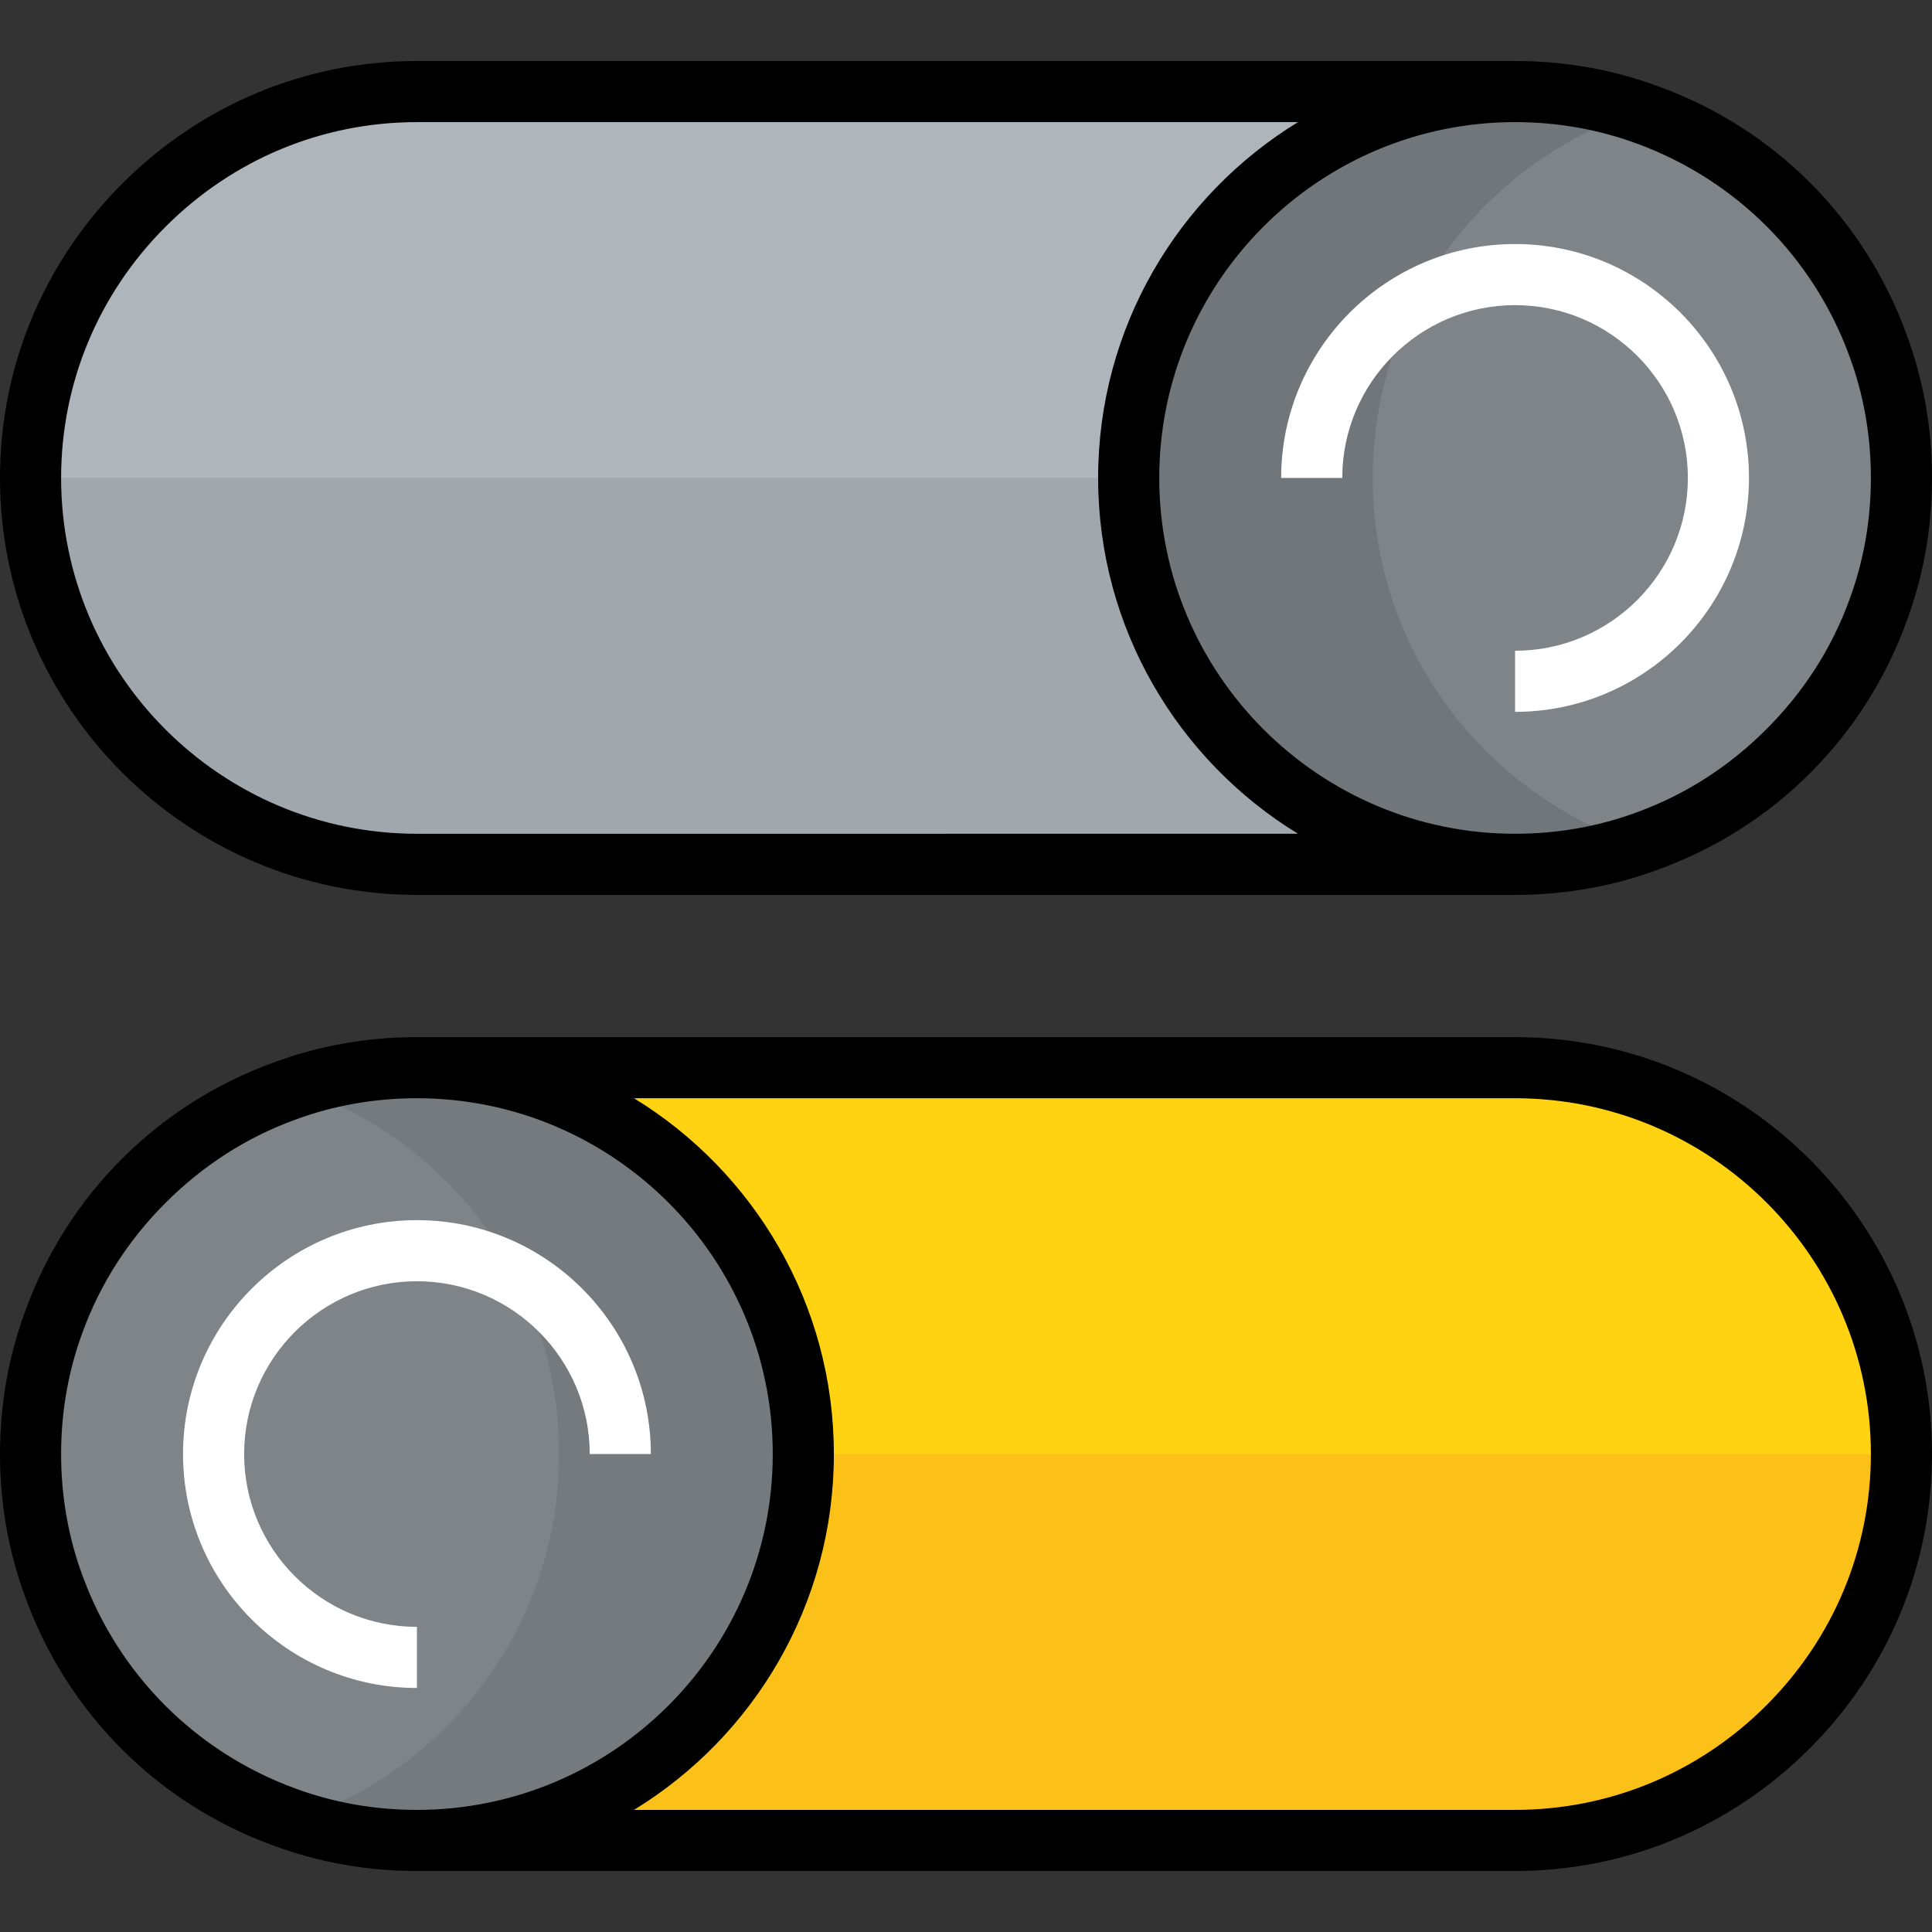
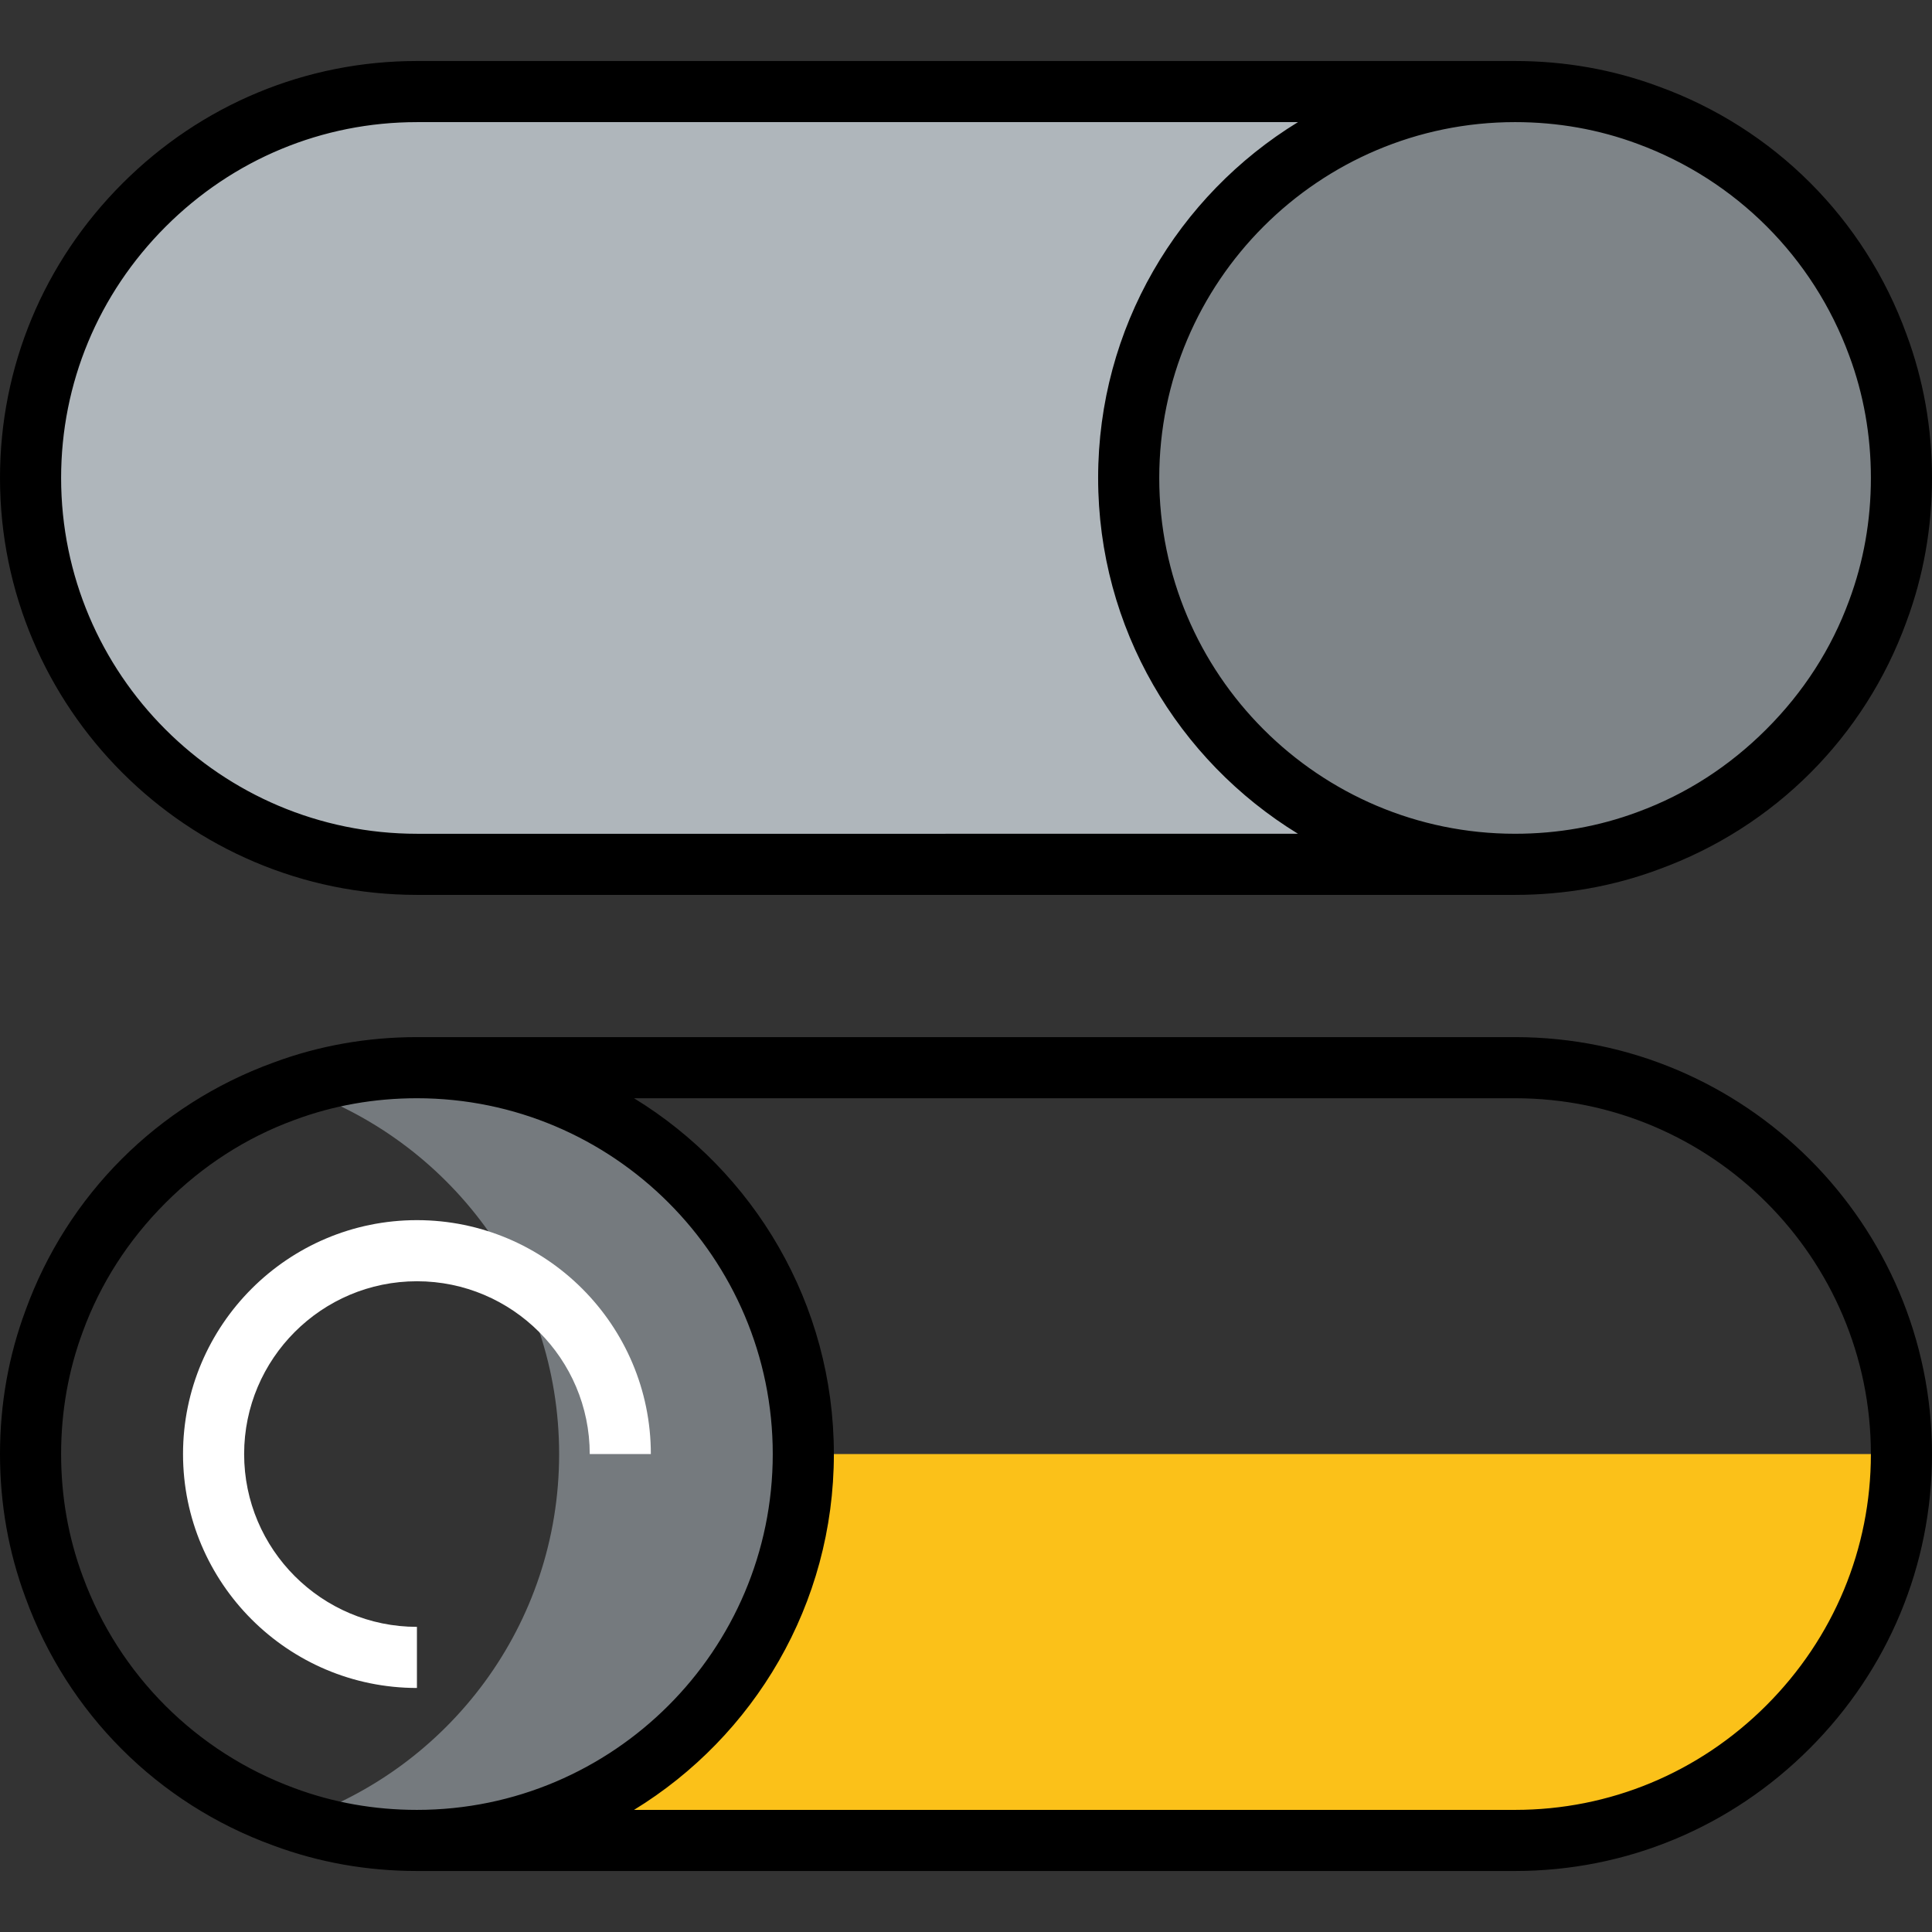
<svg xmlns="http://www.w3.org/2000/svg" height="800px" width="800px" version="1.1" id="Layer_1" viewBox="0 0 512 512" xml:space="preserve">
  <rect x="0" y="0" width="512" height="512" fill="#333333" stroke="none" />
  <path style="fill:#7E8488;" d="M497.651,91.414c4.096,10.994,6.251,22.851,6.251,35.245s-2.156,24.251-6.251,35.245  c-5.174,14.119-13.365,26.623-23.82,37.078c-10.455,10.455-22.957,18.646-37.078,23.82c-10.993,4.096-22.851,6.251-35.245,6.251  c-56.586,0-102.394-45.808-102.394-102.394S344.921,24.265,401.508,24.265c12.395,0,24.251,2.156,35.245,6.251  C464.885,40.865,487.304,63.283,497.651,91.414z" />
-   <path style="fill:#707679;" d="M363.784,126.66c0-45.256,29.335-83.545,70.018-97.093c-10.164-3.424-20.986-5.301-32.293-5.301  c-56.586,0-102.394,45.808-102.394,102.394s45.808,102.394,102.394,102.394c11.305,0,22.128-1.877,32.292-5.301  C393.119,210.206,363.784,171.916,363.784,126.66z" />
-   <path style="fill:#7E8488;" d="M110.492,282.947c56.586,0,102.394,45.808,102.394,102.394s-45.808,102.394-102.394,102.394  c-12.395,0-24.251-2.155-35.245-6.251c-28.131-10.348-50.551-32.766-60.898-60.898c-4.095-10.994-6.251-22.851-6.251-35.245  c0-12.395,2.156-24.251,6.251-35.245c5.174-14.12,13.365-26.623,23.82-37.078c10.455-10.455,22.958-18.646,37.078-23.82  C86.241,285.102,98.097,282.947,110.492,282.947z" />
  <path style="fill:#757A7E;" d="M148.174,385.341c0,45.257-29.335,83.545-70.018,97.093c10.164,3.424,20.987,5.301,32.293,5.301  c56.586,0,102.394-45.808,102.394-102.394S167.036,282.947,110.45,282.947c-11.305,0-22.128,1.876-32.292,5.301  C118.839,301.795,148.174,340.085,148.174,385.341z" />
-   <path style="fill:#FFD311;" d="M401.508,282.947c56.371,0,102.394,46.024,102.394,102.394c0,28.239-11.533,53.784-30.071,72.323  c-18.539,18.539-44.084,30.071-72.323,30.071H110.492c56.586,0,102.394-45.808,102.394-102.394s-45.808-102.394-102.394-102.394  H401.508z" />
  <path style="fill:#AFB6BB;" d="M110.492,24.265h291.016c-56.586,0-102.394,45.808-102.394,102.394s45.808,102.394,102.394,102.394  H110.492c-56.371,0-102.394-46.024-102.394-102.394c0-28.239,11.533-53.784,30.071-72.323  C56.708,35.799,82.253,24.265,110.492,24.265z" />
-   <path style="fill:#A1A8AD;" d="M299.114,126.66H8.098c0,56.371,46.024,102.394,102.394,102.394h291.016  C344.922,229.055,299.114,183.246,299.114,126.66z" />
+   <path style="fill:#A1A8AD;" d="M299.114,126.66H8.098h291.016  C344.922,229.055,299.114,183.246,299.114,126.66z" />
  <path style="fill:#FBC119;" d="M110.492,487.736h291.016c28.239,0,53.784-11.533,72.323-30.071  c18.538-18.538,30.071-44.084,30.071-72.323H212.886C212.886,441.928,167.079,487.736,110.492,487.736z" />
  <path d="M110.492,237.153h291.016c13.221,0,26.03-2.275,38.005-6.736c0.009-0.003,0.017-0.006,0.026-0.01l0,0  c0.025-0.01,0.05-0.019,0.075-0.029c30.617-11.136,54.543-35.08,65.626-65.646c0.003-0.008,0.004-0.014,0.008-0.022  c0.002-0.006,0.005-0.013,0.008-0.019h-0.001c4.476-12.03,6.747-24.825,6.747-38.031c0-13.209-2.271-26.008-6.749-38.041  c-11.125-30.65-35.083-54.6-65.671-65.69c-0.004-0.002-0.01-0.003-0.014-0.005c-0.005-0.002-0.012-0.004-0.017-0.006l0,0  c-12.032-4.479-24.831-6.749-38.04-6.749H110.492c-29.41,0-57.128,11.521-78.05,32.444C11.521,69.532,0,97.251,0,126.66  C0,187.586,49.566,237.153,110.492,237.153z M433.974,38.123c26.055,9.589,46.494,30.03,56.077,56.087l0,0l0.012,0.031  c3.81,10.228,5.742,21.135,5.742,32.419c0,11.281-1.93,22.183-5.762,32.474c-4.68,12.766-12.061,24.247-21.937,34.122  c-9.84,9.84-21.274,17.202-33.984,21.884c-0.065,0.024-0.13,0.05-0.195,0.073c-10.227,3.81-21.134,5.742-32.418,5.742  c-51.996,0-94.297-42.301-94.297-94.297s42.301-94.297,94.297-94.297C412.785,32.363,423.686,34.294,433.974,38.123z M43.895,60.064  c17.862-17.862,41.514-27.699,66.597-27.699h233.483c-31.737,19.435-52.959,54.434-52.959,94.297  c0,39.864,21.222,74.861,52.96,94.297H110.493c-51.997,0-94.298-42.302-94.298-94.298C16.195,101.577,26.032,77.926,43.895,60.064z" />
  <path d="M401.508,274.849H110.492c-13.221,0-26.03,2.275-38.006,6.736c-0.009,0.003-0.017,0.007-0.026,0.01l0,0  c-0.025,0.01-0.05,0.019-0.076,0.029C41.768,292.76,17.843,316.704,6.76,347.27c-0.002,0.007-0.004,0.014-0.008,0.022  c-0.002,0.007-0.005,0.013-0.008,0.019h0.001C2.271,359.34,0,372.136,0,385.341c0,13.208,2.271,26.006,6.748,38.037  c11.125,30.65,35.084,54.603,65.672,65.694c0.005,0.002,0.01,0.003,0.014,0.005c0.005,0.002,0.012,0.004,0.017,0.007v-0.001  c12.033,4.479,24.831,6.749,38.041,6.749h291.016c29.41,0,57.127-11.521,78.048-32.444C500.478,442.468,512,414.749,512,385.34  C512,324.416,462.434,274.849,401.508,274.849z M78.026,473.878c-26.055-9.589-46.494-30.03-56.077-56.088l0,0l-0.012-0.031  c-3.81-10.227-5.742-21.134-5.742-32.418c0-11.281,1.93-22.183,5.762-32.474c4.68-12.766,12.061-24.247,21.937-34.124  c9.84-9.84,21.274-17.202,33.984-21.884c0.066-0.024,0.13-0.05,0.195-0.073c10.228-3.81,21.135-5.742,32.419-5.742  c51.996,0,94.297,42.301,94.297,94.297s-42.301,94.297-94.297,94.297C99.216,479.638,88.315,477.709,78.026,473.878z   M468.105,451.939c-17.862,17.862-41.514,27.699-66.597,27.699H168.025c31.737-19.435,52.959-54.434,52.959-94.297  c0-39.864-21.222-74.862-52.959-94.297h233.483c51.996,0,94.297,42.301,94.297,94.297  C495.805,410.425,485.968,434.075,468.105,451.939z" />
  <g>
-     <path style="fill:#FFFFFF;" d="M401.508,188.65v-16.195c25.251,0,45.794-20.543,45.794-45.795   c0-25.251-20.543-45.794-45.794-45.794c-25.252,0-45.794,20.543-45.794,45.794h-16.195c0-34.181,27.808-61.989,61.989-61.989   s61.989,27.808,61.989,61.989C463.498,160.842,435.69,188.65,401.508,188.65z" />
    <path style="fill:#FFFFFF;" d="M110.492,447.33c-34.182,0-61.989-27.808-61.989-61.989c0-34.182,27.808-61.99,61.989-61.99   s61.989,27.808,61.989,61.99h-16.195c0-25.252-20.543-45.795-45.794-45.795c-25.252,0-45.794,20.543-45.794,45.795   c0,25.251,20.543,45.794,45.794,45.794C110.492,431.135,110.492,447.33,110.492,447.33z" />
  </g>
</svg>